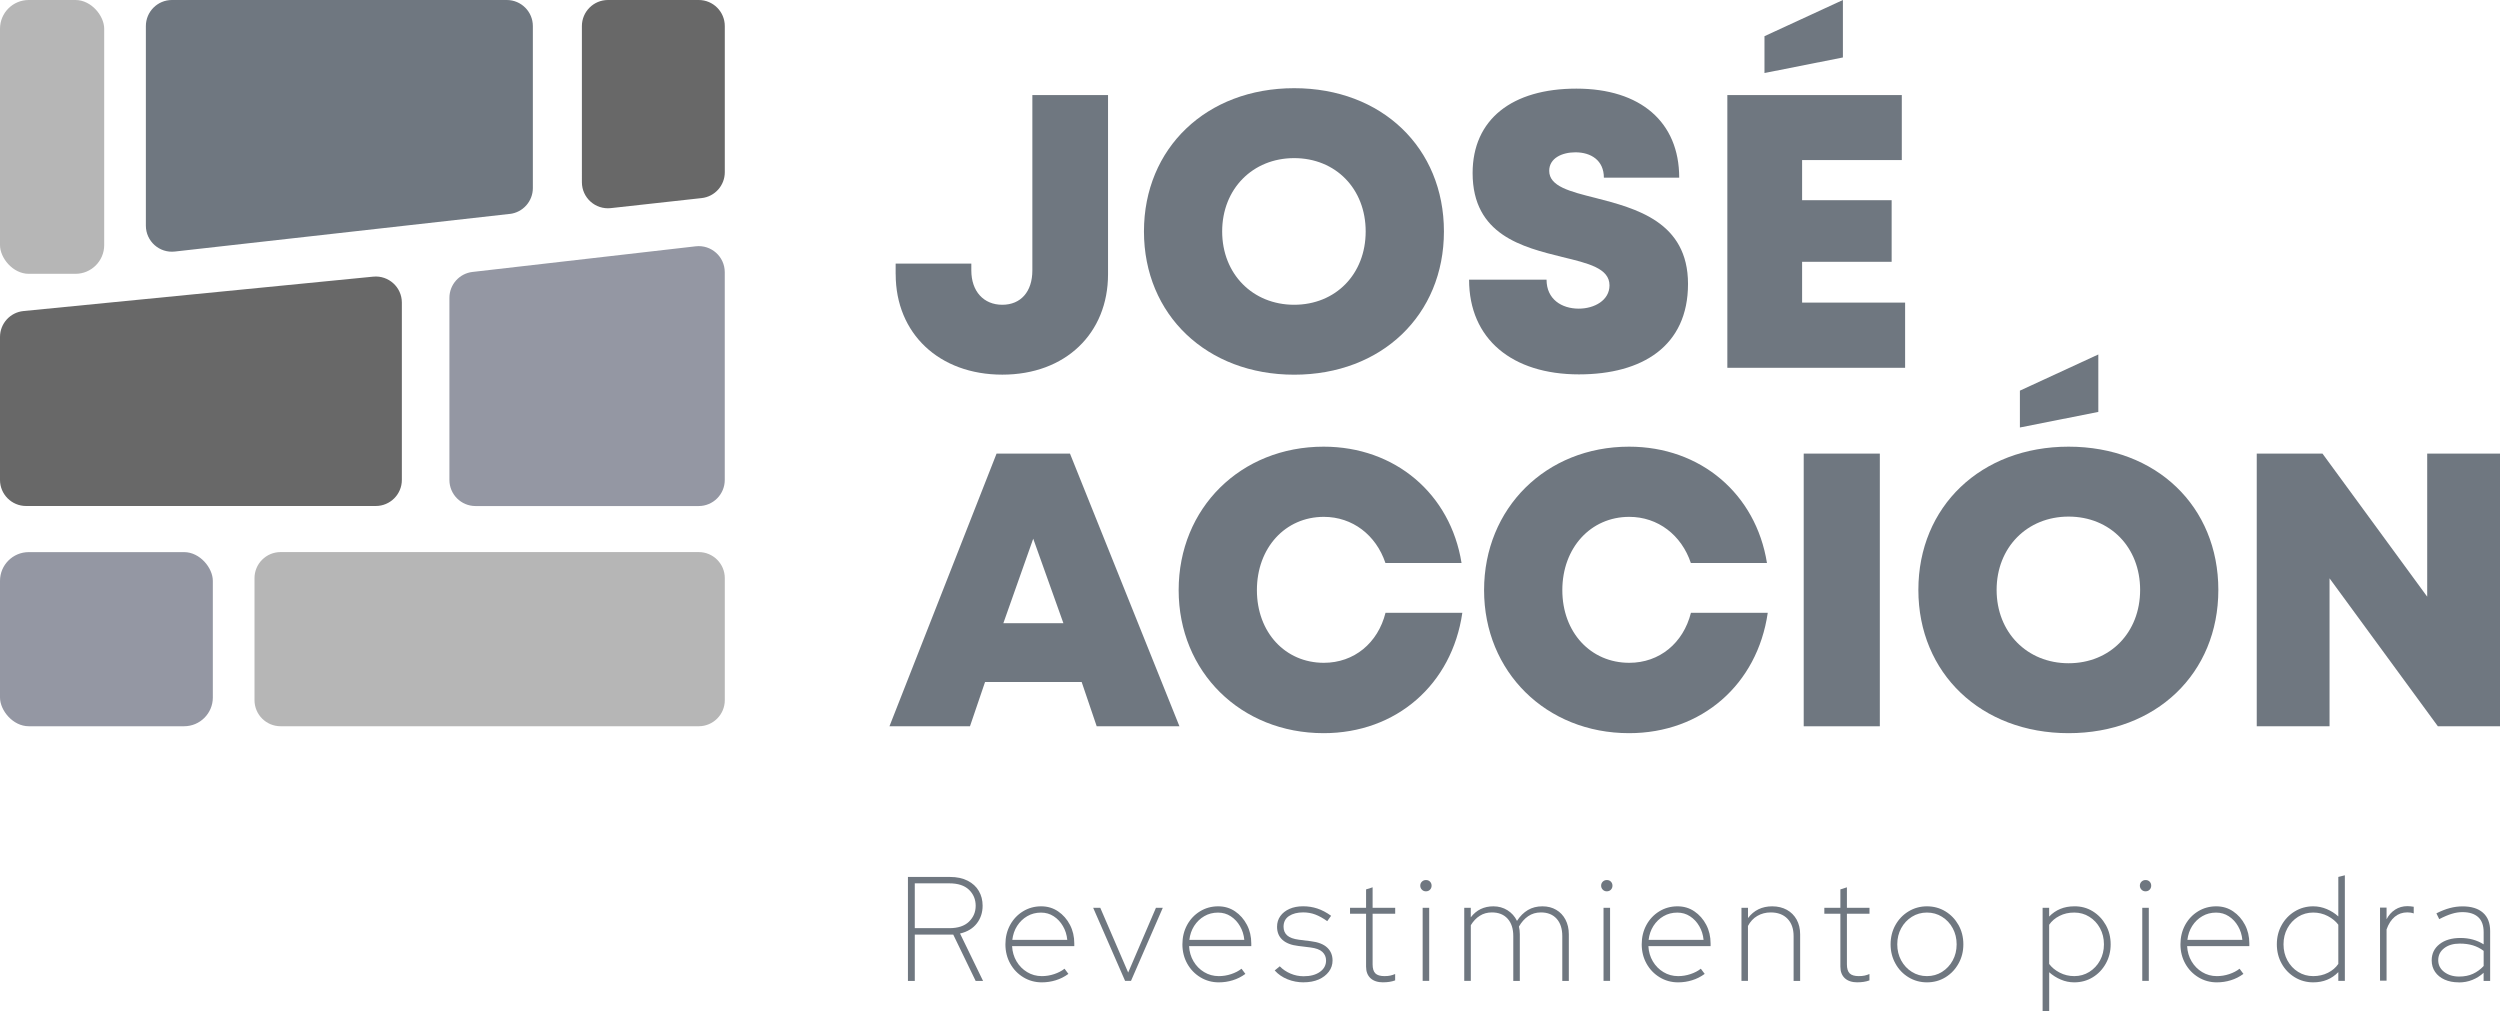
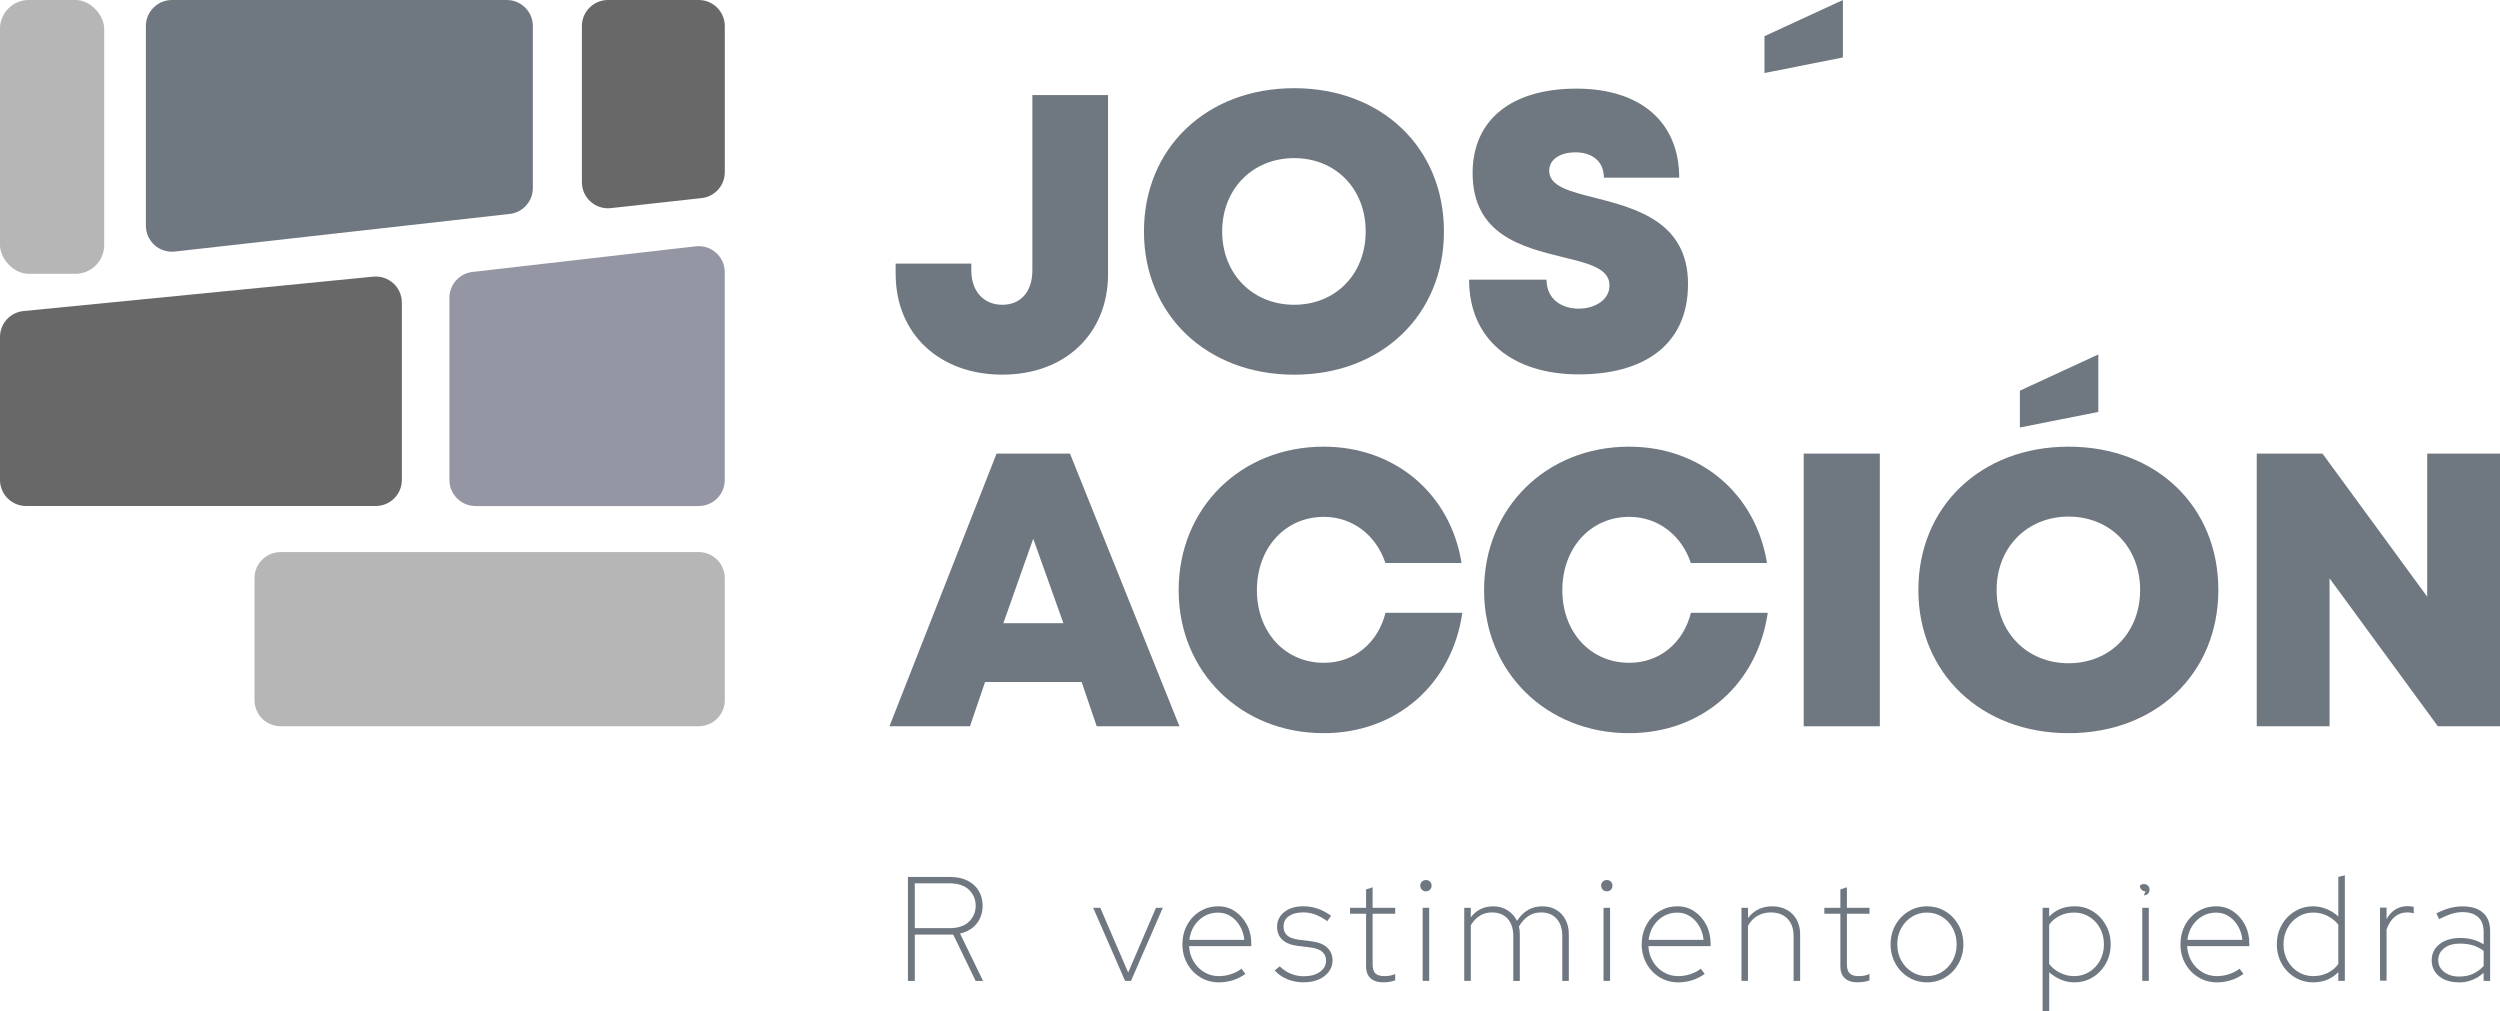
<svg xmlns="http://www.w3.org/2000/svg" id="Capa_2" data-name="Capa 2" viewBox="0 0 573.47 231.95">
  <defs>
    <style>      .cls-1 {        fill: #6f7780;      }      .cls-2 {        fill: #9497a3;      }      .cls-3 {        fill: #b6b6b6;      }      .cls-4 {        fill: #686868;      }    </style>
  </defs>
  <g id="Capa_1-2" data-name="Capa 1">
    <g>
      <g>
        <rect class="cls-3" width="23.9" height="62.81" rx="6.59" ry="6.59" />
        <path class="cls-4" d="M160.93,45.44l-20.82,2.3c-3.54.39-6.63-2.38-6.63-5.94V5.98c0-3.3,2.68-5.98,5.98-5.98h20.82c3.3,0,5.98,2.68,5.98,5.98v33.52c0,3.05-2.29,5.61-5.32,5.94Z" />
        <path class="cls-1" d="M116.91,49.07l-76.81,8.63c-3.54.4-6.64-2.37-6.64-5.94V5.98c0-3.3,2.68-5.98,5.98-5.98h76.81c3.3,0,5.98,2.68,5.98,5.98v37.16c0,3.04-2.29,5.6-5.31,5.94Z" />
        <path class="cls-4" d="M85.61,63.46l-80.22,7.89c-3.06.3-5.39,2.87-5.39,5.95v32.79c0,3.3,2.68,5.98,5.98,5.98h80.22c3.3,0,5.98-2.68,5.98-5.98v-40.68c0-3.53-3.05-6.29-6.56-5.95Z" />
        <path class="cls-2" d="M108.39,62.38l51.2-5.88c3.55-.41,6.66,2.37,6.66,5.94v47.66c0,3.3-2.68,5.98-5.98,5.98h-51.2c-3.3,0-5.98-2.68-5.98-5.98v-41.78c0-3.04,2.28-5.59,5.29-5.94Z" />
-         <rect class="cls-2" y="126.65" width="48.82" height="39.94" rx="6.59" ry="6.59" />
        <path class="cls-3" d="M160.28,166.59h-95.92c-3.3,0-5.98-2.68-5.98-5.98v-27.99c0-3.3,2.68-5.98,5.98-5.98h95.92c3.3,0,5.98,2.68,5.98,5.98v27.99c0,3.3-2.68,5.98-5.98,5.98Z" />
      </g>
      <g>
        <path class="cls-1" d="M205.45,62.92v-2.46h17.36v1.58c0,4.79,2.83,7.87,7.1,7.87s6.9-3.03,6.9-7.87V21.81h17.36v41.1c0,13.56-9.76,23.03-24.25,23.03s-24.46-9.43-24.46-23.03Z" />
        <path class="cls-1" d="M262.41,53.09c0-19.12,14.35-32.86,34.46-32.86s34.35,13.69,34.35,32.86-14.3,32.86-34.35,32.86-34.46-13.74-34.46-32.86ZM296.86,69.91c9.52,0,16.41-7.03,16.41-16.82s-6.89-16.82-16.41-16.82-16.51,7.08-16.51,16.82,6.99,16.82,16.51,16.82h0Z" />
        <path class="cls-1" d="M336.98,64.16h17.78c0,4.47,3.45,6.64,7.38,6.64,3.61,0,7.06-1.92,7.06-5.34,0-3.92-4.87-5.06-10.82-6.5-9.04-2.25-20.58-5.02-20.58-19.26,0-12.32,9.05-19.37,23.8-19.37s23.59,7.7,23.59,20.42h-17.28c0-3.96-2.95-5.81-6.52-5.81-3.07,0-6.02,1.33-6.02,4.25,0,3.55,4.71,4.73,10.6,6.21,9.21,2.38,21.24,5.45,21.24,19.73s-10.5,20.75-25.02,20.75c-15.31,0-25.2-8.09-25.2-21.73Z" />
-         <path class="cls-1" d="M437.01,69.42v14.95h-40.78V21.81h40.02v14.9h-22.87v9.21h20.54v14.13h-20.54v9.36h23.62Z" />
        <path class="cls-1" d="M248.13,156.44h-22.17l-3.46,10.16h-18.47l24.57-62.55h16.84l25.11,62.55h-18.98l-3.45-10.16ZM237.01,123.57l-6.85,19.38h13.77l-6.92-19.38Z" />
        <path class="cls-1" d="M270.37,135.37c0-18.81,14.22-32.91,33.26-32.91,16.39,0,29.09,10.82,31.63,26.68h-17.46c-2.15-6.41-7.55-10.58-14.13-10.58-8.86,0-15.35,7.12-15.35,16.81s6.5,16.67,15.35,16.67c6.94,0,12.4-4.52,14.15-11.47h17.62c-2.38,16.45-15.15,27.61-31.81,27.61-19.04,0-33.26-14.09-33.26-32.8Z" />
        <path class="cls-1" d="M340.43,135.37c0-18.81,14.22-32.91,33.26-32.91,16.39,0,29.09,10.82,31.63,26.68h-17.46c-2.15-6.41-7.55-10.58-14.13-10.58-8.86,0-15.35,7.12-15.35,16.81s6.5,16.67,15.35,16.67c6.94,0,12.4-4.52,14.15-11.47h17.62c-2.38,16.45-15.15,27.61-31.81,27.61-19.04,0-33.26-14.09-33.26-32.8Z" />
        <path class="cls-1" d="M413.75,104.05h17.46v62.55h-17.46v-62.55Z" />
        <path class="cls-1" d="M440.05,135.32c0-19.12,14.35-32.86,34.46-32.86s34.35,13.69,34.35,32.86-14.3,32.86-34.35,32.86-34.46-13.74-34.46-32.86ZM474.51,152.14c9.52,0,16.41-7.03,16.41-16.82s-6.89-16.82-16.41-16.82-16.51,7.08-16.51,16.82,6.99,16.82,16.51,16.82h0Z" />
        <path class="cls-1" d="M573.47,104.05v62.55h-14.25l-24.85-33.94v33.94h-16.7v-62.55h15.08l24.02,32.82v-32.82h16.7Z" />
        <path class="cls-1" d="M404.75,16.75v-8.45l17.99-8.3v13.18l-17.99,3.57Z" />
        <path class="cls-1" d="M463.34,98.06v-8.45l17.99-8.3v13.18l-17.99,3.57Z" />
      </g>
      <g>
        <path class="cls-1" d="M208.27,225v-23.84h9.61c1.61,0,2.98.29,4.1.87s1.98,1.36,2.55,2.35c.58.99.87,2.12.87,3.39,0,1.54-.44,2.9-1.33,4.05s-2.17,1.93-3.85,2.32l5.28,10.87h-1.7l-5.14-10.63h-8.82v10.63h-1.57ZM209.84,212.91h7.94c1.95,0,3.45-.49,4.48-1.48,1.03-.99,1.55-2.21,1.55-3.66s-.52-2.7-1.55-3.68c-1.03-.98-2.53-1.46-4.48-1.46h-7.94v10.29Z" />
-         <path class="cls-1" d="M238.97,225.34c-1.54,0-2.95-.39-4.22-1.16-1.27-.77-2.28-1.82-3.01-3.13s-1.11-2.79-1.11-4.43.36-3.11,1.07-4.43c.72-1.32,1.7-2.36,2.95-3.13,1.25-.77,2.64-1.16,4.19-1.16,1.45,0,2.75.39,3.88,1.16,1.13.77,2.04,1.8,2.71,3.08.67,1.28,1,2.71,1,4.28v.61h-14.27c.07,1.29.41,2.46,1.02,3.49.61,1.03,1.42,1.86,2.44,2.47,1.01.61,2.13.92,3.36.92.95,0,1.9-.15,2.83-.46.93-.31,1.73-.72,2.38-1.24l.89,1.19c-.91.66-1.87,1.15-2.9,1.46-1.02.32-2.09.48-3.2.48ZM232.22,215.6h12.6c-.11-1.16-.44-2.21-.99-3.15-.54-.94-1.25-1.7-2.11-2.26-.86-.57-1.84-.85-2.93-.85-1.16,0-2.21.27-3.15.82-.94.54-1.71,1.29-2.32,2.23-.6.94-.97,2.02-1.11,3.22Z" />
        <path class="cls-1" d="M258.08,225l-7.32-16.76h1.63l6.4,14.85,6.37-14.85h1.57l-7.29,16.76h-1.36Z" />
        <path class="cls-1" d="M279.57,225.34c-1.54,0-2.95-.39-4.22-1.16-1.27-.77-2.28-1.82-3.01-3.13s-1.11-2.79-1.11-4.43.36-3.11,1.07-4.43c.72-1.32,1.7-2.36,2.95-3.13,1.25-.77,2.64-1.16,4.19-1.16,1.45,0,2.75.39,3.88,1.16,1.13.77,2.04,1.8,2.71,3.08.67,1.28,1,2.71,1,4.28v.61h-14.27c.07,1.29.41,2.46,1.02,3.49.61,1.03,1.42,1.86,2.44,2.47,1.01.61,2.13.92,3.36.92.95,0,1.9-.15,2.83-.46.93-.31,1.73-.72,2.38-1.24l.89,1.19c-.91.66-1.87,1.15-2.9,1.46-1.02.32-2.09.48-3.2.48ZM272.83,215.6h12.6c-.11-1.16-.44-2.21-.99-3.15-.54-.94-1.25-1.7-2.11-2.26-.86-.57-1.84-.85-2.93-.85-1.16,0-2.21.27-3.15.82-.94.54-1.71,1.29-2.32,2.23-.6.94-.97,2.02-1.11,3.22Z" />
        <path class="cls-1" d="M299.05,225.34c-1.29,0-2.53-.23-3.7-.7-1.17-.47-2.15-1.14-2.95-2.03l1.16-.95c.68.7,1.5,1.26,2.47,1.67.96.41,1.97.61,3.01.61,1.54,0,2.79-.33,3.73-1,.94-.67,1.41-1.54,1.41-2.61,0-.79-.28-1.45-.85-1.98s-1.49-.86-2.76-1.02l-2.76-.34c-1.59-.18-2.8-.65-3.63-1.4-.83-.75-1.24-1.75-1.24-3,0-.93.25-1.75.75-2.45.5-.7,1.2-1.25,2.09-1.65s1.94-.6,3.12-.6,2.23.17,3.27.51c1.04.34,2.1.9,3.17,1.67l-.89,1.23c-.95-.68-1.87-1.19-2.74-1.52-.87-.33-1.8-.49-2.78-.49-1.32,0-2.4.28-3.24.83-.84.56-1.26,1.38-1.26,2.47,0,.82.28,1.48.83,1.98.56.5,1.46.83,2.71.99l2.72.34c1.68.2,2.93.69,3.75,1.46.82.77,1.23,1.76,1.23,2.96,0,.95-.28,1.81-.85,2.57s-1.35,1.36-2.33,1.79c-.99.43-2.14.65-3.46.65Z" />
        <path class="cls-1" d="M317.31,225.34c-1.27,0-2.25-.32-2.93-.95-.68-.64-1.02-1.52-1.02-2.66v-12.13h-3.68v-1.36h3.68v-4.22l1.5-.48v4.7h5.18v1.36h-5.18v11.62c0,.95.21,1.64.63,2.06.42.42,1.12.63,2.09.63.52,0,.97-.04,1.33-.12s.74-.2,1.12-.36v1.46c-.43.16-.88.27-1.33.34-.46.07-.92.1-1.4.1Z" />
        <path class="cls-1" d="M327.09,204.46c-.36,0-.67-.12-.92-.38-.25-.25-.38-.56-.38-.92s.12-.67.38-.92c.25-.25.56-.37.92-.37.39,0,.7.12.94.37.24.25.36.56.36.92s-.12.67-.36.92c-.24.25-.55.38-.94.38ZM326.34,225v-16.76h1.5v16.76h-1.5Z" />
        <path class="cls-1" d="M335.88,225v-16.76h1.5v2.18c1.29-1.68,3.02-2.52,5.18-2.52,1.2,0,2.28.3,3.24.9.95.6,1.68,1.41,2.18,2.44.7-1.09,1.54-1.92,2.5-2.49.96-.57,2.07-.85,3.32-.85s2.26.27,3.17.8c.91.53,1.62,1.28,2.13,2.25.51.97.77,2.08.77,3.36v10.7h-1.5v-10.29c0-1.68-.43-3-1.29-3.97-.86-.96-2.07-1.45-3.61-1.45-1.11,0-2.09.29-2.93.87-.84.58-1.54,1.37-2.11,2.37.07.3.12.58.15.87s.05.58.05.9v10.7h-1.5v-10.29c0-1.68-.43-3-1.29-3.97-.86-.96-2.07-1.45-3.61-1.45-1.04,0-1.97.25-2.78.77-.81.51-1.49,1.23-2.06,2.16v12.77h-1.5Z" />
        <path class="cls-1" d="M368.58,204.46c-.36,0-.67-.12-.92-.38-.25-.25-.38-.56-.38-.92s.12-.67.38-.92c.25-.25.56-.37.92-.37.39,0,.7.12.94.37.24.25.36.56.36.92s-.12.67-.36.92c-.24.25-.55.38-.94.38ZM367.83,225v-16.76h1.5v16.76h-1.5Z" />
        <path class="cls-1" d="M384.93,225.34c-1.54,0-2.95-.39-4.22-1.16-1.27-.77-2.28-1.82-3.01-3.13s-1.11-2.79-1.11-4.43.36-3.11,1.07-4.43c.72-1.32,1.7-2.36,2.95-3.13,1.25-.77,2.64-1.16,4.19-1.16,1.45,0,2.75.39,3.88,1.16,1.13.77,2.04,1.8,2.71,3.08.67,1.28,1,2.71,1,4.28v.61h-14.27c.07,1.29.41,2.46,1.02,3.49.61,1.03,1.42,1.86,2.44,2.47,1.01.61,2.13.92,3.36.92.95,0,1.9-.15,2.83-.46.93-.31,1.73-.72,2.38-1.24l.89,1.19c-.91.66-1.87,1.15-2.9,1.46-1.02.32-2.09.48-3.2.48ZM378.18,215.6h12.6c-.11-1.16-.44-2.21-.99-3.15-.54-.94-1.25-1.7-2.11-2.26-.86-.57-1.84-.85-2.93-.85-1.16,0-2.21.27-3.15.82-.94.54-1.71,1.29-2.32,2.23-.6.94-.97,2.02-1.11,3.22Z" />
        <path class="cls-1" d="M399.47,225v-16.76h1.5v2.35c1.36-1.79,3.21-2.69,5.55-2.69,1.27,0,2.39.27,3.36.8.96.53,1.71,1.28,2.25,2.25.53.97.8,2.08.8,3.36v10.7h-1.5v-10.29c0-1.68-.47-3-1.4-3.97-.93-.96-2.21-1.45-3.85-1.45-1.14,0-2.16.27-3.07.8-.91.53-1.62,1.3-2.15,2.3v12.6h-1.5Z" />
        <path class="cls-1" d="M426.11,225.34c-1.27,0-2.25-.32-2.93-.95-.68-.64-1.02-1.52-1.02-2.66v-12.13h-3.68v-1.36h3.68v-4.22l1.5-.48v4.7h5.18v1.36h-5.18v11.62c0,.95.21,1.64.63,2.06.42.42,1.12.63,2.09.63.52,0,.97-.04,1.33-.12s.74-.2,1.12-.36v1.46c-.43.16-.88.27-1.33.34-.46.07-.92.1-1.4.1Z" />
        <path class="cls-1" d="M442.02,225.34c-1.54,0-2.95-.39-4.22-1.16-1.27-.77-2.28-1.82-3.01-3.15-.74-1.33-1.11-2.8-1.11-4.41s.37-3.11,1.11-4.43,1.74-2.36,3.01-3.13c1.27-.77,2.68-1.16,4.22-1.16s2.98.39,4.24,1.16c1.26.77,2.26,1.82,3,3.13.74,1.32,1.11,2.79,1.11,4.43s-.37,3.08-1.11,4.41c-.74,1.33-1.74,2.38-3,3.15-1.26.77-2.67,1.16-4.24,1.16ZM442.02,223.91c1.27,0,2.42-.32,3.46-.97,1.03-.65,1.85-1.52,2.45-2.62s.9-2.33.9-3.7-.3-2.59-.9-3.7-1.42-1.98-2.45-2.62c-1.03-.65-2.19-.97-3.46-.97s-2.42.32-3.46.97c-1.03.65-1.85,1.52-2.45,2.62-.6,1.1-.9,2.33-.9,3.7s.3,2.59.9,3.7c.6,1.1,1.42,1.98,2.45,2.62,1.03.65,2.19.97,3.46.97Z" />
        <path class="cls-1" d="M468.55,231.95v-23.71h1.5v2.01c1.52-1.57,3.44-2.35,5.76-2.35,1.57-.02,2.98.36,4.24,1.14,1.26.78,2.26,1.83,3,3.15.74,1.32,1.11,2.79,1.11,4.43s-.37,3.08-1.11,4.41c-.74,1.33-1.74,2.38-3,3.15-1.26.77-2.67,1.16-4.24,1.16-1.07,0-2.1-.21-3.08-.63-.99-.42-1.88-.98-2.67-1.69v8.92h-1.5ZM475.81,223.91c1.27,0,2.42-.32,3.46-.97,1.03-.65,1.85-1.52,2.45-2.62.6-1.1.9-2.33.9-3.7s-.3-2.59-.9-3.7c-.6-1.1-1.42-1.98-2.45-2.62-1.03-.65-2.19-.97-3.46-.97s-2.38.25-3.39.77c-1.01.51-1.8,1.19-2.37,2.03v8.99c.59.79,1.4,1.46,2.42,1.99,1.02.53,2.13.8,3.34.8Z" />
-         <path class="cls-1" d="M492.16,204.46c-.36,0-.67-.12-.92-.38-.25-.25-.38-.56-.38-.92s.12-.67.38-.92c.25-.25.56-.37.92-.37.39,0,.7.12.94.37.24.25.36.56.36.92s-.12.67-.36.92c-.24.25-.55.38-.94.38ZM491.41,225v-16.76h1.5v16.76h-1.5Z" />
+         <path class="cls-1" d="M492.16,204.46c-.36,0-.67-.12-.92-.38-.25-.25-.38-.56-.38-.92c.25-.25.56-.37.92-.37.39,0,.7.12.94.37.24.25.36.56.36.92s-.12.67-.36.92c-.24.25-.55.38-.94.38ZM491.41,225v-16.76h1.5v16.76h-1.5Z" />
        <path class="cls-1" d="M508.51,225.34c-1.54,0-2.95-.39-4.22-1.16-1.27-.77-2.28-1.82-3.01-3.13s-1.11-2.79-1.11-4.43.36-3.11,1.07-4.43c.72-1.32,1.7-2.36,2.95-3.13,1.25-.77,2.64-1.16,4.19-1.16,1.45,0,2.75.39,3.88,1.16,1.13.77,2.04,1.8,2.71,3.08.67,1.28,1,2.71,1,4.28v.61h-14.27c.07,1.29.41,2.46,1.02,3.49.61,1.03,1.42,1.86,2.44,2.47,1.01.61,2.13.92,3.36.92.95,0,1.9-.15,2.83-.46.93-.31,1.73-.72,2.38-1.24l.89,1.19c-.91.66-1.87,1.15-2.9,1.46-1.02.32-2.09.48-3.2.48ZM501.77,215.6h12.6c-.11-1.16-.44-2.21-.99-3.15-.54-.94-1.25-1.7-2.11-2.26-.86-.57-1.84-.85-2.93-.85-1.16,0-2.21.27-3.15.82-.94.54-1.71,1.29-2.32,2.23-.6.94-.97,2.02-1.11,3.22Z" />
        <path class="cls-1" d="M530.62,225.34c-1.54,0-2.95-.39-4.22-1.16-1.27-.77-2.28-1.82-3.01-3.13s-1.11-2.79-1.11-4.43.37-3.11,1.11-4.43,1.74-2.36,3.01-3.13c1.27-.77,2.68-1.16,4.22-1.16,1.07,0,2.1.21,3.1.63,1,.42,1.88.98,2.66,1.69v-9.06l1.5-.38v24.22h-1.5v-2.01c-1.52,1.57-3.44,2.35-5.76,2.35ZM530.62,223.91c1.25,0,2.38-.26,3.39-.77s1.8-1.19,2.37-2.03v-8.99c-.59-.79-1.4-1.46-2.42-1.99-1.02-.53-2.13-.8-3.34-.8-1.27,0-2.42.32-3.46.97-1.03.65-1.85,1.52-2.45,2.62-.6,1.1-.9,2.33-.9,3.7s.3,2.59.9,3.7c.6,1.1,1.42,1.98,2.45,2.62,1.03.65,2.19.97,3.46.97Z" />
        <path class="cls-1" d="M545.95,224.96v-16.76h1.5v2.66c.48-.93,1.13-1.66,1.96-2.2.83-.53,1.77-.8,2.81-.8.45,0,.94.05,1.46.14v1.53c-.25-.09-.5-.15-.75-.19s-.49-.05-.71-.05c-1.11,0-2.07.33-2.88,1-.81.67-1.44,1.64-1.89,2.91v11.75h-1.5Z" />
        <path class="cls-1" d="M564,225.34c-1.23,0-2.3-.21-3.24-.63-.93-.42-1.66-1.01-2.18-1.77s-.78-1.64-.78-2.64c0-1.54.6-2.79,1.81-3.73,1.2-.94,2.8-1.41,4.8-1.41s3.77.49,5.31,1.46v-2.79c0-1.54-.42-2.7-1.26-3.46-.84-.76-2.04-1.14-3.61-1.14-.77,0-1.58.12-2.42.38-.84.25-1.81.66-2.9,1.23l-.65-1.33c1.07-.54,2.09-.95,3.07-1.21s1.95-.39,2.93-.39c2.02,0,3.58.48,4.68,1.45,1.1.97,1.65,2.37,1.65,4.21v11.45h-1.5v-1.87c-.77.7-1.63,1.25-2.59,1.63-.95.39-2,.58-3.13.58ZM559.3,220.26c0,1.09.45,1.99,1.36,2.69.91.7,2.05,1.06,3.44,1.06,1.2,0,2.26-.21,3.17-.63.91-.42,1.73-1.02,2.45-1.79v-3.47c-.75-.57-1.57-.99-2.45-1.26s-1.9-.41-3.03-.41c-1.48,0-2.67.35-3.58,1.06-.91.7-1.36,1.62-1.36,2.76Z" />
      </g>
    </g>
  </g>
</svg>